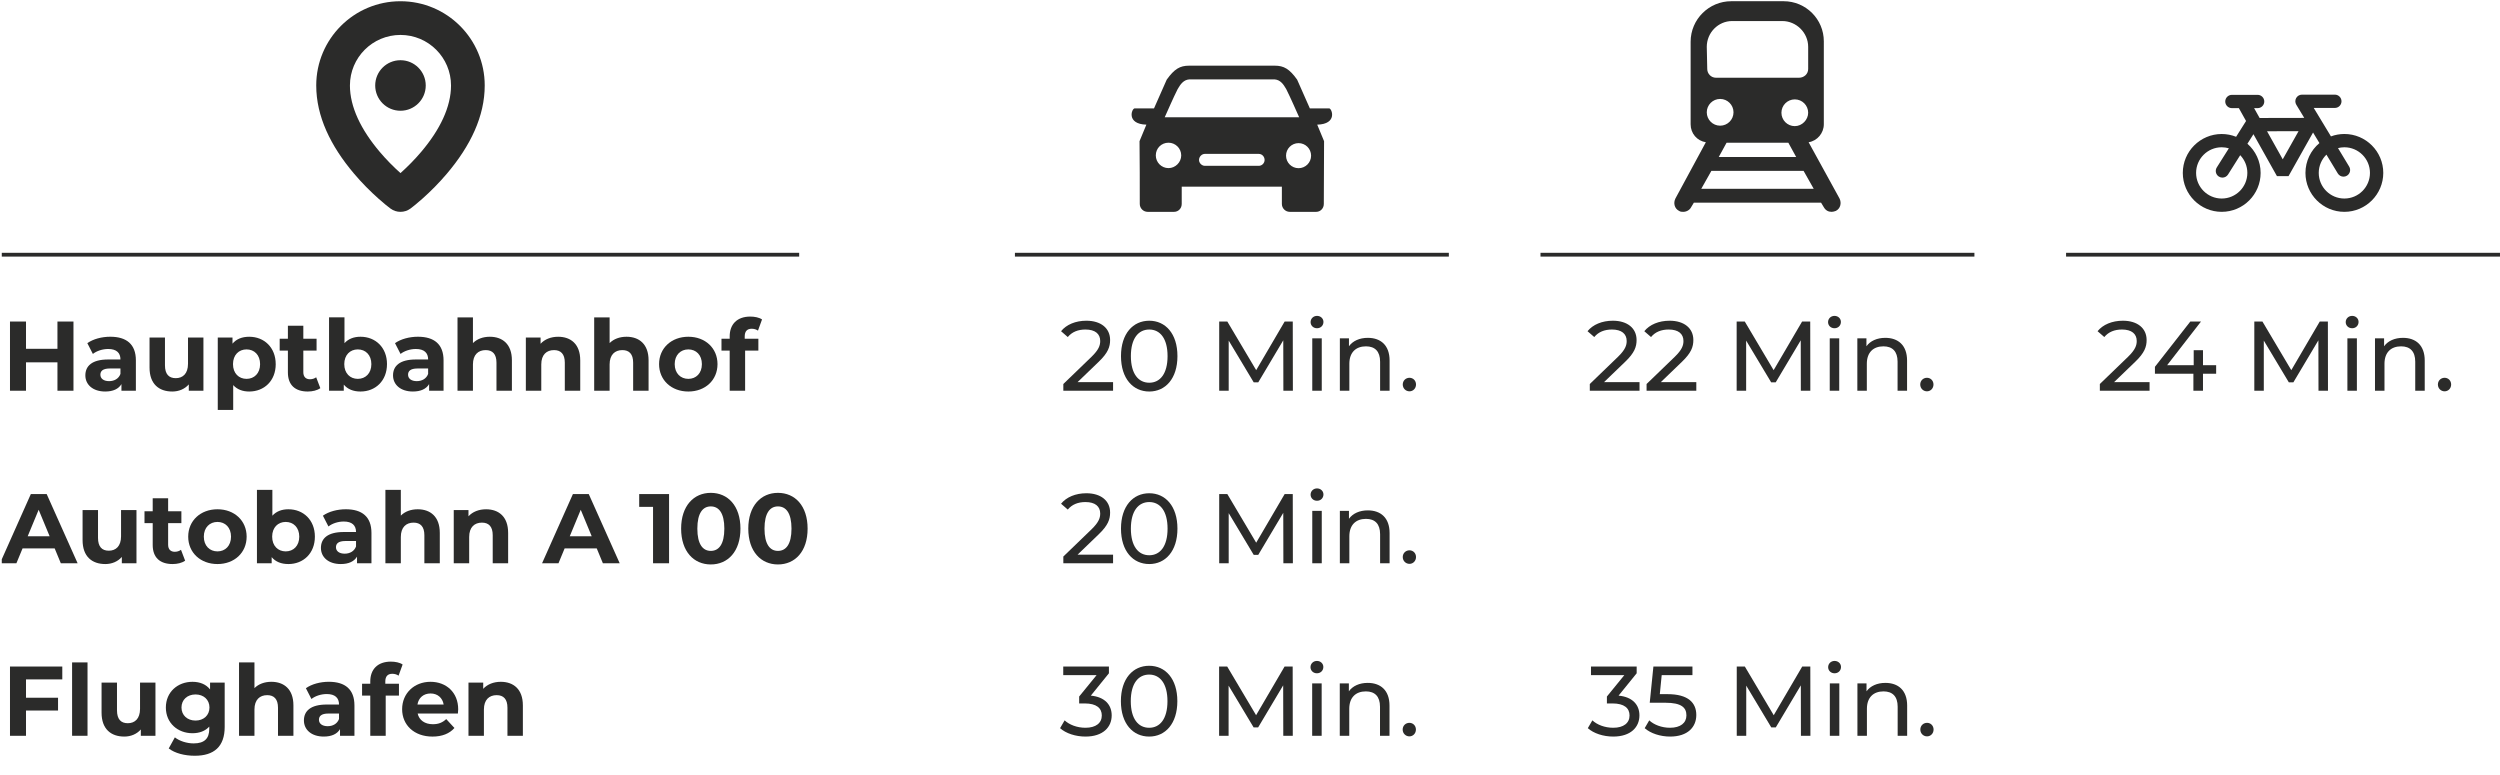
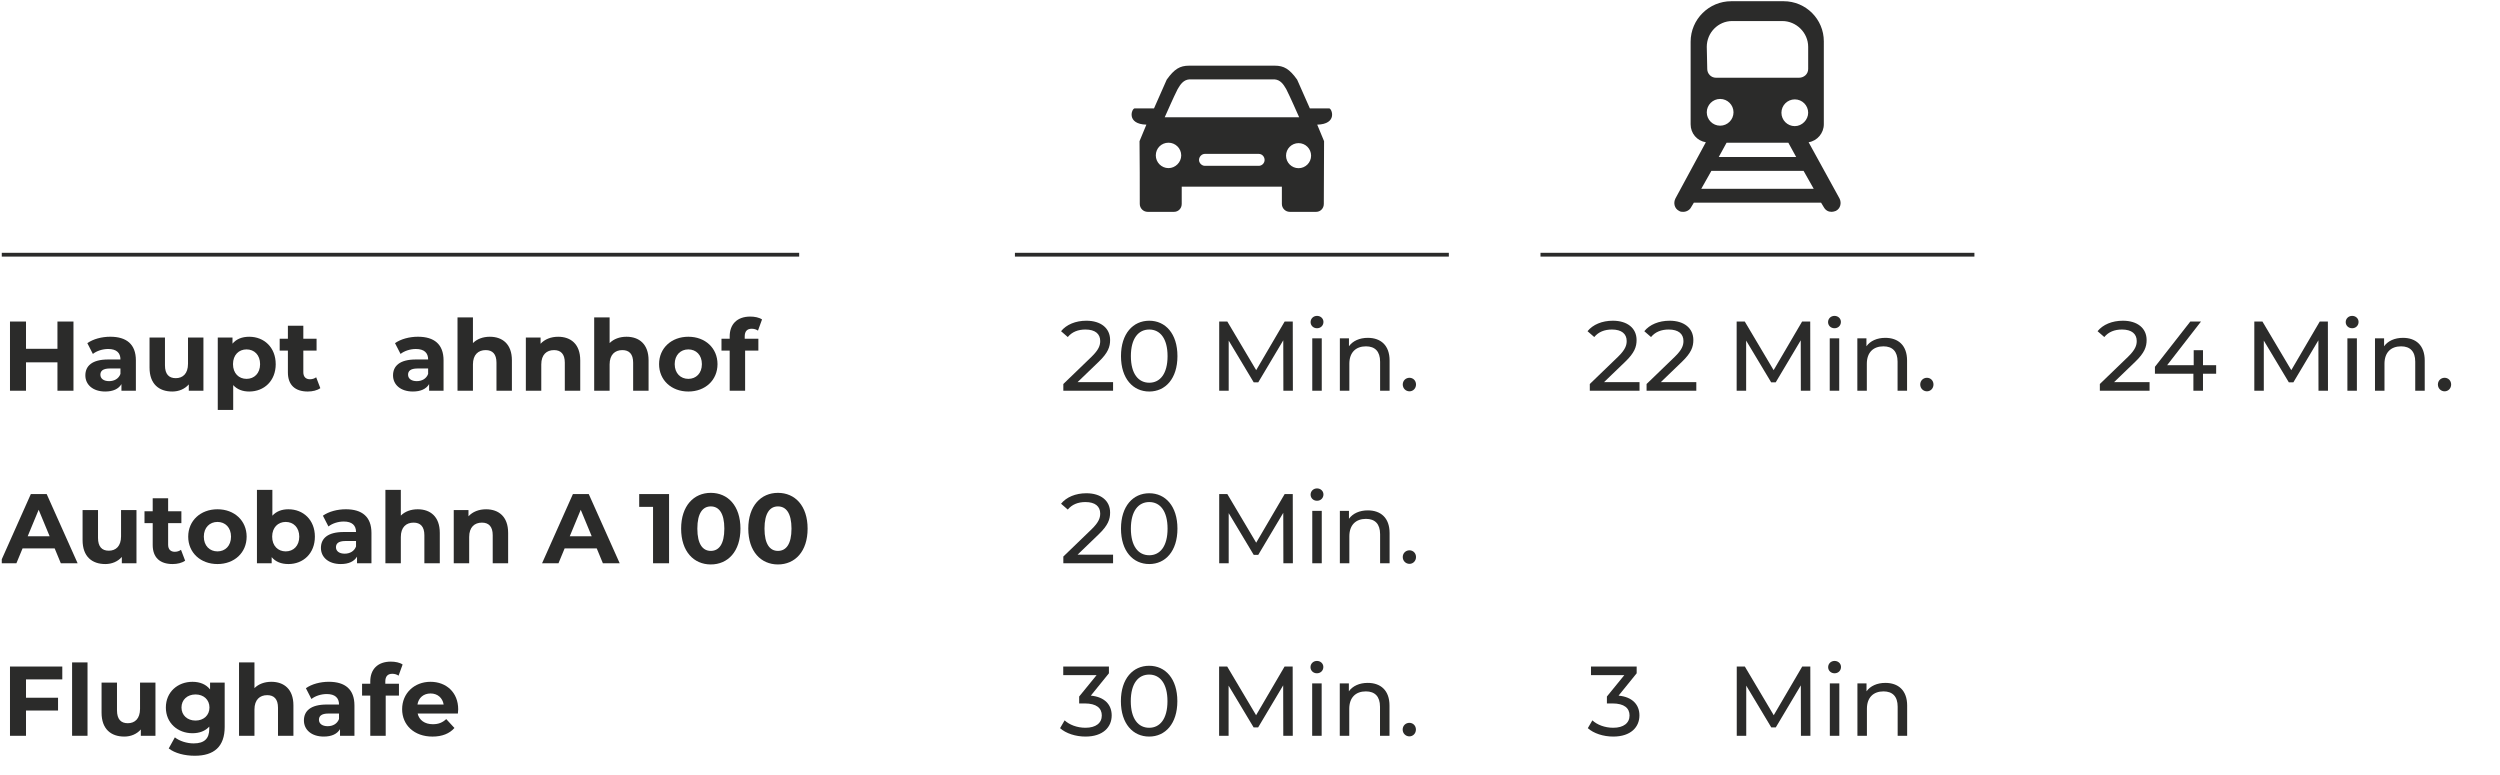
<svg xmlns="http://www.w3.org/2000/svg" id="Ebene_1" data-name="Ebene 1" viewBox="0 0 330.235 102.103" width="374" height="116">
  <defs>
    <style>
      .cls-1 {
        clip-path: url(#clippath);
      }

      .cls-2, .cls-3 {
        fill: none;
      }

      .cls-2, .cls-4 {
        stroke-width: 0px;
      }

      .cls-5 {
        clip-path: url(#clippath-1);
      }

      .cls-6 {
        clip-path: url(#clippath-3);
      }

      .cls-7 {
        clip-path: url(#clippath-2);
      }

      .cls-3 {
        stroke: #2b2b2a;
        stroke-width: .502px;
      }

      .cls-4 {
        fill: #2b2b2a;
      }
    </style>
    <clipPath id="clippath">
      <rect class="cls-2" x=".235" width="330" height="102.103" />
    </clipPath>
    <clipPath id="clippath-1">
      <rect class="cls-2" x=".235" width="330" height="102.103" />
    </clipPath>
    <clipPath id="clippath-2">
      <rect class="cls-2" x=".235" width="330" height="102.103" />
    </clipPath>
    <clipPath id="clippath-3">
-       <rect class="cls-2" x=".235" width="330" height="102.103" />
-     </clipPath>
+       </clipPath>
  </defs>
  <g class="cls-1">
    <path class="cls-4" d="m242.988,26.055l-4.081-7.426c1.156-.184,2.009-1.218,2.009-2.375V5.298C240.916,2.375,238.541,0,235.619,0h-6.938c-2.922,0-5.359,2.375-5.359,5.356v10.898c0,1.219.853,2.191,2.01,2.375l-4.017,7.426c-.307.61-.122,1.342.484,1.644.184.123.366.123.551.123.424,0,.852-.244,1.034-.607l.366-.609h16.801l.366.609c.244.425.61.607,1.035.607.184,0,.365-.06.55-.123.606-.302.79-1.034.487-1.644m-5.725-5.478h-10.227l1.034-1.887h8.157l1.035,1.887Zm-.182-4.078c-.975,0-1.766-.791-1.766-1.767s.791-1.766,1.766-1.766,1.766.791,1.766,1.766c0,.914-.791,1.767-1.766,1.767m-11.628-10.47c0-1.888,1.522-3.411,3.35-3.411h6.635c1.826,0,3.41,1.523,3.41,3.411v2.921c0,.669-.547,1.157-1.218,1.157h-10.958c-.668,0-1.156-.55-1.156-1.157l-.062-2.921Zm1.765,6.878c.975,0,1.767.791,1.767,1.766s-.792,1.767-1.767,1.767-1.765-.794-1.765-1.767.794-1.766,1.765-1.766m-2.493,11.871l1.338-2.373h12.176l1.341,2.373h-14.854Z" />
    <path class="cls-4" d="m173.188,20.4c0,.915-.742,1.656-1.656,1.656s-1.655-.742-1.655-1.656.741-1.655,1.655-1.655,1.656.741,1.656,1.655m-1.574-5.07h-17.763c.537-1.175,1.041-2.384,1.712-3.726.369-.638.772-1.209,1.511-1.276h11.316c.739.067,1.142.638,1.51,1.276.671,1.343,1.176,2.552,1.712,3.726m-17.259,3.359c.906,0,1.679.739,1.679,1.678,0,.907-.773,1.679-1.679,1.679-.941,0-1.679-.772-1.679-1.679,0-.94.739-1.678,1.679-1.678m4.03,2.283c0-.437.369-.806.772-.806h7.119c.436,0,.772.369.772.806,0,.403-.336.772-.772.772h-7.119c-.403,0-.772-.369-.772-.772m17.192-6.817h-2.552l-1.679-3.795c-1.007-1.41-1.746-1.846-2.955-1.846h-11.316c-1.209,0-1.948.436-2.956,1.846l-1.678,3.795h-2.553c-.403,0-1.142,2.082,1.545,2.149l-.906,2.183c.033,2.788.033,5.54.033,8.294,0,.571.47,1.041,1.041,1.041h3.492c.571,0,1.008-.47,1.008-1.041v-2.283h13.229v2.283c0,.571.47,1.041,1.041,1.041h3.492c.571,0,1.007-.47,1.007-1.041,0-2.754.034-5.506.034-8.294l-.906-2.183c2.719-.066,1.948-2.149,1.578-2.149" />
    <line class="cls-3" x1=".235" y1="33.483" x2="105.566" y2="33.483" />
    <g>
      <path class="cls-4" d="m9.705,42.309v9.143h-2.116v-3.749H3.435v3.749H1.319v-9.143h2.116v3.605h4.153v-3.605h2.116Z" />
      <path class="cls-4" d="m17.949,47.442v4.01h-1.907v-.875c-.378.64-1.11.979-2.142.979-1.646,0-2.625-.915-2.625-2.129,0-1.241.875-2.103,3.017-2.103h1.62c0-.875-.522-1.385-1.62-1.385-.745,0-1.515.249-2.024.653l-.731-1.424c.771-.548,1.907-.849,3.03-.849,2.142,0,3.383.992,3.383,3.122Zm-2.038,1.79v-.719h-1.397c-.954,0-1.254.353-1.254.823,0,.509.431.849,1.149.849.679,0,1.267-.313,1.502-.953Z" />
      <path class="cls-4" d="m26.872,44.425v7.027h-1.934v-.836c-.535.614-1.319.94-2.181.94-1.763,0-3.004-.993-3.004-3.161v-3.971h2.038v3.67c0,1.176.522,1.698,1.424,1.698.94,0,1.619-.601,1.619-1.894v-3.474h2.038Z" />
      <path class="cls-4" d="m36.421,47.938c0,2.208-1.528,3.618-3.501,3.618-.875,0-1.593-.274-2.116-.849v3.278h-2.038v-9.561h1.946v.81c.509-.614,1.267-.914,2.207-.914,1.973,0,3.501,1.41,3.501,3.618Zm-2.064,0c0-1.214-.771-1.946-1.79-1.946s-1.789.731-1.789,1.946.771,1.946,1.789,1.946,1.79-.731,1.79-1.946Z" />
      <path class="cls-4" d="m42.313,51.112c-.418.3-1.032.444-1.659.444-1.659,0-2.625-.849-2.625-2.521v-2.887h-1.084v-1.567h1.084v-1.711h2.038v1.711h1.75v1.567h-1.75v2.861c0,.601.327.927.875.927.301,0,.601-.091.823-.261l.548,1.437Z" />
-       <path class="cls-4" d="m51.119,47.938c0,2.208-1.528,3.618-3.501,3.618-.94,0-1.698-.3-2.207-.915v.81h-1.946v-9.692h2.038v3.409c.522-.575,1.241-.849,2.116-.849,1.973,0,3.501,1.41,3.501,3.618Zm-2.064,0c0-1.214-.771-1.946-1.79-1.946s-1.789.731-1.789,1.946.771,1.946,1.789,1.946,1.79-.731,1.79-1.946Z" />
      <path class="cls-4" d="m58.591,47.442v4.01h-1.907v-.875c-.378.64-1.11.979-2.142.979-1.646,0-2.625-.915-2.625-2.129,0-1.241.875-2.103,3.017-2.103h1.62c0-.875-.522-1.385-1.62-1.385-.745,0-1.515.249-2.024.653l-.731-1.424c.771-.548,1.907-.849,3.03-.849,2.142,0,3.383.992,3.383,3.122Zm-2.038,1.79v-.719h-1.397c-.954,0-1.254.353-1.254.823,0,.509.431.849,1.149.849.679,0,1.267-.313,1.502-.953Z" />
      <path class="cls-4" d="m67.619,47.429v4.023h-2.038v-3.709c0-1.136-.522-1.659-1.423-1.659-.98,0-1.685.601-1.685,1.894v3.474h-2.038v-9.692h2.038v3.396c.549-.549,1.332-.836,2.233-.836,1.659,0,2.913.966,2.913,3.108Z" />
      <path class="cls-4" d="m76.646,47.429v4.023h-2.038v-3.709c0-1.136-.522-1.659-1.423-1.659-.98,0-1.685.601-1.685,1.894v3.474h-2.038v-7.027h1.946v.823c.548-.601,1.372-.927,2.325-.927,1.659,0,2.913.966,2.913,3.108Z" />
      <path class="cls-4" d="m85.673,47.429v4.023h-2.038v-3.709c0-1.136-.522-1.659-1.423-1.659-.98,0-1.685.601-1.685,1.894v3.474h-2.038v-9.692h2.038v3.396c.549-.549,1.332-.836,2.233-.836,1.659,0,2.913.966,2.913,3.108Z" />
      <path class="cls-4" d="m87.06,47.938c0-2.116,1.633-3.618,3.866-3.618s3.853,1.502,3.853,3.618-1.62,3.618-3.853,3.618-3.866-1.502-3.866-3.618Zm5.656,0c0-1.214-.771-1.946-1.79-1.946s-1.802.731-1.802,1.946.783,1.946,1.802,1.946,1.79-.731,1.79-1.946Z" />
      <path class="cls-4" d="m98.373,44.581h1.803v1.567h-1.75v5.303h-2.038v-5.303h-1.084v-1.567h1.084v-.313c0-1.58.967-2.612,2.717-2.612.575,0,1.176.118,1.555.379l-.536,1.476c-.222-.157-.509-.248-.823-.248-.601,0-.928.327-.928,1.019v.3Z" />
    </g>
  </g>
  <g>
    <path class="cls-4" d="m147.03,50.315v1.136h-6.57v-.888l3.722-3.592c.967-.94,1.149-1.515,1.149-2.09,0-.94-.666-1.515-1.946-1.515-.98,0-1.776.313-2.338.993l-.888-.771c.705-.875,1.92-1.385,3.344-1.385,1.907,0,3.135.979,3.135,2.547,0,.888-.262,1.685-1.502,2.874l-2.795,2.691h4.689Z" />
    <path class="cls-4" d="m148.076,46.88c0-2.978,1.593-4.676,3.736-4.676,2.129,0,3.722,1.698,3.722,4.676s-1.593,4.676-3.722,4.676c-2.143,0-3.736-1.698-3.736-4.676Zm6.152,0c0-2.338-.993-3.513-2.416-3.513-1.437,0-2.43,1.175-2.43,3.513s.993,3.514,2.43,3.514c1.423,0,2.416-1.175,2.416-3.514Z" />
    <path class="cls-4" d="m169.526,51.452l-.014-6.662-3.304,5.551h-.601l-3.304-5.512v6.622h-1.254v-9.143h1.071l3.814,6.426,3.762-6.426h1.07l.014,9.143h-1.254Z" />
    <path class="cls-4" d="m173.121,42.387c0-.457.365-.823.849-.823s.85.353.85.797c0,.47-.354.836-.85.836-.483,0-.849-.353-.849-.81Zm.222,2.143h1.254v6.922h-1.254v-6.922Z" />
    <path class="cls-4" d="m183.557,47.468v3.984h-1.254v-3.84c0-1.358-.679-2.024-1.867-2.024-1.332,0-2.195.797-2.195,2.299v3.566h-1.254v-6.922h1.202v1.045c.51-.706,1.397-1.11,2.495-1.11,1.685,0,2.873.966,2.873,3.004Z" />
    <path class="cls-4" d="m185.296,50.629c0-.522.405-.888.889-.888.47,0,.862.366.862.888s-.393.901-.862.901c-.483,0-.889-.379-.889-.901Z" />
  </g>
  <g>
    <path class="cls-4" d="m216.573,50.315v1.136h-6.57v-.888l3.723-3.592c.967-.94,1.149-1.515,1.149-2.09,0-.94-.666-1.515-1.946-1.515-.979,0-1.775.313-2.338.993l-.888-.771c.705-.875,1.92-1.385,3.344-1.385,1.907,0,3.135.979,3.135,2.547,0,.888-.262,1.685-1.503,2.874l-2.795,2.691h4.689Z" />
    <path class="cls-4" d="m224.072,50.315v1.136h-6.569v-.888l3.722-3.592c.967-.94,1.149-1.515,1.149-2.09,0-.94-.666-1.515-1.945-1.515-.98,0-1.777.313-2.339.993l-.888-.771c.705-.875,1.92-1.385,3.344-1.385,1.906,0,3.135.979,3.135,2.547,0,.888-.262,1.685-1.502,2.874l-2.795,2.691h4.688Z" />
    <path class="cls-4" d="m237.88,51.452l-.013-6.662-3.305,5.551h-.602l-3.305-5.512v6.622h-1.254v-9.143h1.071l3.813,6.426,3.762-6.426h1.072l.013,9.143h-1.254Z" />
    <path class="cls-4" d="m241.475,42.387c0-.457.365-.823.849-.823s.849.353.849.797c0,.47-.352.836-.849.836-.483,0-.849-.353-.849-.81Zm.222,2.143h1.254v6.922h-1.254v-6.922Z" />
    <path class="cls-4" d="m251.912,47.468v3.984h-1.254v-3.84c0-1.358-.679-2.024-1.868-2.024-1.332,0-2.193.797-2.193,2.299v3.566h-1.254v-6.922h1.201v1.045c.51-.706,1.397-1.11,2.495-1.11,1.685,0,2.873.966,2.873,3.004Z" />
    <path class="cls-4" d="m253.651,50.629c0-.522.405-.888.889-.888.47,0,.861.366.861.888s-.392.901-.861.901c-.483,0-.889-.379-.889-.901Z" />
  </g>
  <g>
    <path class="cls-4" d="m283.946,50.315v1.136h-6.569v-.888l3.723-3.592c.966-.94,1.149-1.515,1.149-2.09,0-.94-.666-1.515-1.946-1.515-.979,0-1.776.313-2.338.993l-.889-.771c.706-.875,1.921-1.385,3.344-1.385,1.907,0,3.135.979,3.135,2.547,0,.888-.261,1.685-1.502,2.874l-2.795,2.691h4.688Z" />
    <path class="cls-4" d="m292.739,49.205h-1.738v2.247h-1.267v-2.247h-5.081v-.914l4.676-5.982h1.411l-4.479,5.773h3.513v-1.985h1.228v1.985h1.738v1.123Z" />
    <path class="cls-4" d="m306.259,51.452l-.013-6.662-3.305,5.551h-.601l-3.305-5.512v6.622h-1.254v-9.143h1.071l3.813,6.426,3.762-6.426h1.071l.013,9.143h-1.254Z" />
    <path class="cls-4" d="m309.854,42.387c0-.457.366-.823.85-.823s.849.353.849.797c0,.47-.353.836-.849.836-.483,0-.85-.353-.85-.81Zm.223,2.143h1.254v6.922h-1.254v-6.922Z" />
    <path class="cls-4" d="m320.292,47.468v3.984h-1.254v-3.84c0-1.358-.68-2.024-1.868-2.024-1.332,0-2.194.797-2.194,2.299v3.566h-1.254v-6.922h1.201v1.045c.51-.706,1.398-1.11,2.495-1.11,1.685,0,2.874.966,2.874,3.004Z" />
    <path class="cls-4" d="m322.031,50.629c0-.522.405-.888.888-.888.471,0,.862.366.862.888s-.392.901-.862.901c-.482,0-.888-.379-.888-.901Z" />
  </g>
  <g class="cls-5">
    <g>
      <path class="cls-4" d="m7.223,72.282H2.978l-.81,1.959H0l4.075-9.143h2.09l4.088,9.143h-2.22l-.81-1.959Zm-.666-1.606l-1.45-3.5-1.45,3.5h2.9Z" />
      <path class="cls-4" d="m18.027,67.215v7.027h-1.934v-.836c-.535.614-1.319.94-2.181.94-1.763,0-3.004-.993-3.004-3.161v-3.971h2.038v3.67c0,1.176.522,1.698,1.424,1.698.94,0,1.619-.601,1.619-1.894v-3.474h2.038Z" />
      <path class="cls-4" d="m24.455,73.902c-.418.3-1.032.444-1.659.444-1.659,0-2.625-.849-2.625-2.521v-2.887h-1.084v-1.567h1.084v-1.711h2.038v1.711h1.75v1.567h-1.75v2.861c0,.601.327.927.875.927.3,0,.601-.091.823-.261l.548,1.437Z" />
      <path class="cls-4" d="m24.861,70.728c0-2.116,1.633-3.618,3.866-3.618s3.853,1.502,3.853,3.618-1.62,3.618-3.853,3.618-3.866-1.502-3.866-3.618Zm5.656,0c0-1.214-.771-1.946-1.79-1.946s-1.803.731-1.803,1.946.784,1.946,1.803,1.946,1.79-.731,1.79-1.946Z" />
      <path class="cls-4" d="m41.594,70.728c0,2.208-1.528,3.618-3.5,3.618-.94,0-1.698-.3-2.208-.915v.81h-1.946v-9.692h2.038v3.409c.522-.575,1.241-.849,2.116-.849,1.972,0,3.5,1.41,3.5,3.618Zm-2.063,0c0-1.214-.771-1.946-1.79-1.946s-1.79.731-1.79,1.946.771,1.946,1.79,1.946,1.79-.731,1.79-1.946Z" />
      <path class="cls-4" d="m49.067,70.232v4.01h-1.907v-.875c-.379.64-1.11.979-2.143.979-1.646,0-2.625-.915-2.625-2.129,0-1.241.875-2.103,3.017-2.103h1.62c0-.875-.522-1.385-1.62-1.385-.745,0-1.515.249-2.024.653l-.731-1.424c.771-.548,1.907-.849,3.03-.849,2.142,0,3.383.992,3.383,3.122Zm-2.038,1.79v-.719h-1.397c-.954,0-1.254.353-1.254.823,0,.509.431.849,1.149.849.679,0,1.267-.313,1.502-.953Z" />
      <path class="cls-4" d="m58.094,70.219v4.023h-2.037v-3.709c0-1.136-.522-1.659-1.424-1.659-.979,0-1.685.601-1.685,1.894v3.474h-2.038v-9.692h2.038v3.396c.548-.549,1.333-.836,2.233-.836,1.659,0,2.913.966,2.913,3.108Z" />
      <path class="cls-4" d="m67.122,70.219v4.023h-2.037v-3.709c0-1.136-.522-1.659-1.424-1.659-.979,0-1.685.601-1.685,1.894v3.474h-2.038v-7.027h1.946v.823c.548-.601,1.371-.927,2.325-.927,1.659,0,2.913.966,2.913,3.108Z" />
      <path class="cls-4" d="m78.828,72.282h-4.245l-.81,1.959h-2.168l4.075-9.143h2.09l4.088,9.143h-2.221l-.81-1.959Zm-.666-1.606l-1.45-3.5-1.45,3.5h2.9Z" />
      <path class="cls-4" d="m88.379,65.099v9.143h-2.116v-7.445h-1.829v-1.698h3.945Z" />
      <path class="cls-4" d="m89.973,69.67c0-3.017,1.672-4.728,3.918-4.728,2.26,0,3.918,1.711,3.918,4.728s-1.659,4.729-3.918,4.729c-2.247,0-3.918-1.711-3.918-4.729Zm5.708,0c0-2.077-.731-2.938-1.79-2.938-1.045,0-1.776.862-1.776,2.938s.731,2.939,1.776,2.939c1.058,0,1.79-.862,1.79-2.939Z" />
      <path class="cls-4" d="m98.844,69.67c0-3.017,1.672-4.728,3.918-4.728,2.26,0,3.918,1.711,3.918,4.728s-1.659,4.729-3.918,4.729c-2.247,0-3.918-1.711-3.918-4.729Zm5.708,0c0-2.077-.731-2.938-1.79-2.938-1.045,0-1.776.862-1.776,2.938s.731,2.939,1.776,2.939c1.058,0,1.79-.862,1.79-2.939Z" />
    </g>
  </g>
  <g>
    <path class="cls-4" d="m147.03,73.105v1.136h-6.57v-.888l3.722-3.592c.967-.94,1.149-1.515,1.149-2.09,0-.94-.666-1.515-1.946-1.515-.98,0-1.776.313-2.338.993l-.888-.771c.705-.875,1.92-1.385,3.344-1.385,1.907,0,3.135.979,3.135,2.547,0,.888-.262,1.685-1.502,2.874l-2.795,2.691h4.689Z" />
    <path class="cls-4" d="m148.076,69.67c0-2.978,1.593-4.676,3.736-4.676,2.129,0,3.722,1.698,3.722,4.676s-1.593,4.676-3.722,4.676c-2.143,0-3.736-1.698-3.736-4.676Zm6.152,0c0-2.338-.993-3.513-2.416-3.513-1.437,0-2.43,1.175-2.43,3.513s.993,3.514,2.43,3.514c1.423,0,2.416-1.175,2.416-3.514Z" />
    <path class="cls-4" d="m169.526,74.242l-.014-6.662-3.304,5.551h-.601l-3.304-5.512v6.622h-1.254v-9.143h1.071l3.814,6.426,3.762-6.426h1.07l.014,9.143h-1.254Z" />
    <path class="cls-4" d="m173.121,65.177c0-.457.365-.823.849-.823s.85.353.85.797c0,.47-.354.836-.85.836-.483,0-.849-.353-.849-.81Zm.222,2.143h1.254v6.922h-1.254v-6.922Z" />
    <path class="cls-4" d="m183.557,70.258v3.984h-1.254v-3.84c0-1.358-.679-2.024-1.867-2.024-1.332,0-2.195.797-2.195,2.299v3.566h-1.254v-6.922h1.202v1.045c.51-.706,1.397-1.11,2.495-1.11,1.685,0,2.873.966,2.873,3.004Z" />
    <path class="cls-4" d="m185.296,73.419c0-.522.405-.888.889-.888.47,0,.862.366.862.888s-.393.901-.862.901c-.483,0-.889-.379-.889-.901Z" />
  </g>
  <g class="cls-7">
    <g>
      <path class="cls-4" d="m3.435,89.586v2.416h4.232v1.698H3.435v3.331H1.319v-9.143h6.91v1.698H3.435Z" />
      <path class="cls-4" d="m9.523,87.339h2.038v9.692h-2.038v-9.692Z" />
      <path class="cls-4" d="m20.535,90.004v7.027h-1.933v-.836c-.536.614-1.319.94-2.182.94-1.763,0-3.004-.993-3.004-3.161v-3.971h2.038v3.67c0,1.176.522,1.698,1.423,1.698.94,0,1.62-.601,1.62-1.894v-3.474h2.037Z" />
      <path class="cls-4" d="m29.68,90.004v5.852c0,2.612-1.411,3.813-3.944,3.813-1.333,0-2.625-.326-3.448-.966l.81-1.463c.601.483,1.581.797,2.482.797,1.437,0,2.063-.653,2.063-1.92v-.3c-.535.588-1.306.875-2.22.875-1.946,0-3.514-1.346-3.514-3.396s1.567-3.396,3.514-3.396c.979,0,1.79.326,2.325,1.005v-.901h1.933Zm-2.011,3.291c0-1.032-.771-1.724-1.842-1.724s-1.854.692-1.854,1.724.783,1.725,1.854,1.725,1.842-.692,1.842-1.725Z" />
      <path class="cls-4" d="m38.759,93.008v4.023h-2.037v-3.709c0-1.136-.522-1.659-1.424-1.659-.979,0-1.685.601-1.685,1.894v3.474h-2.038v-9.692h2.038v3.396c.548-.549,1.333-.836,2.233-.836,1.659,0,2.913.966,2.913,3.108Z" />
      <path class="cls-4" d="m46.82,93.021v4.01h-1.907v-.875c-.379.64-1.11.979-2.143.979-1.646,0-2.625-.915-2.625-2.129,0-1.241.875-2.103,3.017-2.103h1.62c0-.875-.522-1.385-1.62-1.385-.745,0-1.515.249-2.024.653l-.731-1.424c.771-.548,1.907-.849,3.03-.849,2.142,0,3.383.992,3.383,3.122Zm-2.038,1.79v-.719h-1.397c-.954,0-1.254.353-1.254.823,0,.509.431.849,1.149.849.679,0,1.267-.313,1.502-.953Z" />
      <path class="cls-4" d="m50.897,90.16h1.803v1.567h-1.75v5.303h-2.038v-5.303h-1.084v-1.567h1.084v-.313c0-1.58.967-2.612,2.717-2.612.575,0,1.176.118,1.555.379l-.536,1.476c-.222-.157-.509-.248-.823-.248-.601,0-.928.327-.928,1.019v.3Z" />
      <path class="cls-4" d="m60.485,94.092h-5.316c.196.875.94,1.411,2.011,1.411.745,0,1.28-.222,1.764-.679l1.084,1.176c-.653.744-1.633,1.136-2.9,1.136-2.429,0-4.01-1.528-4.01-3.618,0-2.103,1.606-3.618,3.749-3.618,2.064,0,3.657,1.384,3.657,3.644,0,.157-.026.378-.039.548Zm-5.342-1.188h3.461c-.144-.888-.81-1.463-1.724-1.463-.927,0-1.593.562-1.737,1.463Z" />
-       <path class="cls-4" d="m69.068,93.008v4.023h-2.037v-3.709c0-1.136-.522-1.659-1.424-1.659-.979,0-1.685.601-1.685,1.894v3.474h-2.038v-7.027h1.946v.823c.548-.601,1.371-.927,2.325-.927,1.659,0,2.913.966,2.913,3.108Z" />
    </g>
  </g>
  <g>
    <path class="cls-4" d="m146.847,94.34c0,1.542-1.136,2.795-3.461,2.795-1.307,0-2.586-.418-3.357-1.11l.601-1.032c.614.575,1.633.979,2.756.979,1.371,0,2.155-.627,2.155-1.62,0-.966-.692-1.593-2.259-1.593h-.731v-.915l2.299-2.821h-4.402v-1.136h6.034v.888l-2.39,2.952c1.829.17,2.756,1.202,2.756,2.612Z" />
    <path class="cls-4" d="m148.063,92.459c0-2.978,1.593-4.676,3.736-4.676,2.129,0,3.722,1.698,3.722,4.676s-1.593,4.676-3.722,4.676c-2.143,0-3.736-1.698-3.736-4.676Zm6.152,0c0-2.338-.993-3.513-2.416-3.513-1.437,0-2.43,1.175-2.43,3.513s.993,3.514,2.43,3.514c1.423,0,2.416-1.175,2.416-3.514Z" />
    <path class="cls-4" d="m169.513,97.031l-.013-6.662-3.305,5.551h-.601l-3.304-5.512v6.622h-1.254v-9.143h1.071l3.814,6.426,3.761-6.426h1.072l.013,9.143h-1.254Z" />
    <path class="cls-4" d="m173.108,87.966c0-.457.365-.823.849-.823s.849.353.849.797c0,.47-.352.836-.849.836-.483,0-.849-.353-.849-.81Zm.222,2.143h1.254v6.922h-1.254v-6.922Z" />
    <path class="cls-4" d="m183.544,93.047v3.984h-1.254v-3.84c0-1.358-.679-2.024-1.868-2.024-1.332,0-2.193.797-2.193,2.299v3.566h-1.254v-6.922h1.201v1.045c.51-.706,1.397-1.11,2.495-1.11,1.685,0,2.873.966,2.873,3.004Z" />
    <path class="cls-4" d="m185.284,96.208c0-.522.405-.888.889-.888.47,0,.861.366.861.888s-.392.901-.861.901c-.483,0-.889-.379-.889-.901Z" />
  </g>
  <g>
    <path class="cls-4" d="m216.559,94.34c0,1.542-1.137,2.795-3.461,2.795-1.307,0-2.586-.418-3.357-1.11l.602-1.032c.613.575,1.633.979,2.756.979,1.371,0,2.154-.627,2.154-1.62,0-.966-.691-1.593-2.259-1.593h-.731v-.915l2.299-2.821h-4.402v-1.136h6.035v.888l-2.391,2.952c1.828.17,2.756,1.202,2.756,2.612Z" />
-     <path class="cls-4" d="m224.071,94.288c0,1.58-1.123,2.847-3.461,2.847-1.293,0-2.573-.418-3.357-1.11l.602-1.032c.613.575,1.633.979,2.742.979,1.385,0,2.168-.64,2.168-1.633,0-1.032-.652-1.672-2.769-1.672h-2.077l.484-4.78h5.158v1.136h-4.062l-.248,2.508h1.019c2.73,0,3.801,1.136,3.801,2.756Z" />
    <path class="cls-4" d="m237.892,97.031l-.013-6.662-3.305,5.551h-.601l-3.305-5.512v6.622h-1.254v-9.143h1.071l3.813,6.426,3.762-6.426h1.071l.013,9.143h-1.254Z" />
    <path class="cls-4" d="m241.487,87.966c0-.457.366-.823.85-.823s.849.353.849.797c0,.47-.353.836-.849.836-.483,0-.85-.353-.85-.81Zm.223,2.143h1.254v6.922h-1.254v-6.922Z" />
    <path class="cls-4" d="m251.924,93.047v3.984h-1.254v-3.84c0-1.358-.68-2.024-1.868-2.024-1.332,0-2.194.797-2.194,2.299v3.566h-1.254v-6.922h1.201v1.045c.51-.706,1.398-1.11,2.495-1.11,1.685,0,2.874.966,2.874,3.004Z" />
-     <path class="cls-4" d="m253.664,96.208c0-.522.405-.888.888-.888.471,0,.862.366.862.888s-.392.901-.862.901c-.482,0-.888-.379-.888-.901Z" />
  </g>
  <line class="cls-3" x1="134.065" y1="33.483" x2="191.383" y2="33.483" />
  <line class="cls-3" x1="203.491" y1="33.483" x2="260.809" y2="33.483" />
  <g class="cls-6">
    <line class="cls-3" x1="272.916" y1="33.483" x2="330.234" y2="33.483" />
    <path class="cls-4" d="m309.677,26.064c-1.867,0-3.385-1.519-3.385-3.386,0-.945.39-1.799,1.015-2.413l1.503,2.486c.165.273.455.423.752.423.156,0,.312-.041.452-.127.414-.249.549-.789.296-1.206l-1.474-2.44c.267-.067.55-.109.837-.109,1.867,0,3.385,1.517,3.385,3.385s-1.514,3.386-3.382,3.386m-8.141-5.183l-2.072-3.704,4.163-.009-2.09,3.713Zm-4.674,1.797c0,1.867-1.517,3.386-3.385,3.386s-3.385-1.519-3.385-3.386,1.518-3.385,3.385-3.385c.326,0,.643.05.943.135l-1.595,2.528c-.258.411-.135.951.276,1.209.147.091.309.136.466.136.291,0,.576-.144.744-.411l1.608-2.552c.582.611.943,1.433.943,2.34m12.815-5.14c-.622,0-1.221.112-1.773.318l-2.273-3.759h2.79c.484,0,.877-.393.877-.877s-.393-.878-.877-.878h-4.345c-.317,0-.608.171-.764.446-.155.276-.15.614.015.886l1.051,1.739-5.895.012-.729-1.301h.467c.484,0,.877-.393.877-.877s-.393-.878-.877-.878h-3.4c-.484,0-.878.394-.878.878s.394.877.878.877h.919l.955,1.706-.012.006-1.306,2.072c-.59-.235-1.23-.367-1.902-.367-2.833,0-5.14,2.304-5.14,5.14s2.304,5.141,5.14,5.141,5.14-2.305,5.14-5.141c0-1.533-.675-2.909-1.744-3.852l.796-1.262,3.103,5.537,1.53.003,3.241-5.763.842,1.395c-1.128.943-1.846,2.361-1.846,3.942,0,2.833,2.304,5.141,5.14,5.141s5.14-2.311,5.14-5.144-2.307-5.14-5.14-5.14" />
    <path class="cls-4" d="m52.9,14.468c-1.843,0-3.338-1.494-3.338-3.338s1.495-3.338,3.338-3.338,3.338,1.494,3.338,3.338-1.494,3.338-3.338,3.338m2.753,5.414c2.474-2.924,3.924-5.924,3.924-8.752,0-3.687-2.989-6.677-6.677-6.677s-6.677,2.99-6.677,6.677c0,2.828,1.451,5.828,3.925,8.752.873,1.033,1.812,1.981,2.752,2.821.94-.84,1.878-1.788,2.753-2.821m-1.429,7.504c-.787.582-1.86.582-2.646,0-.329-.243-.867-.674-1.545-1.276-1.119-.992-2.236-2.114-3.283-3.353-3.09-3.653-4.978-7.556-4.978-11.627C41.772,4.983,46.755.002,52.9.002s11.129,4.982,11.129,11.128c0,4.071-1.888,7.974-4.979,11.627-1.047,1.238-2.164,2.361-3.282,3.353-.678.602-1.216,1.033-1.545,1.276" />
  </g>
</svg>